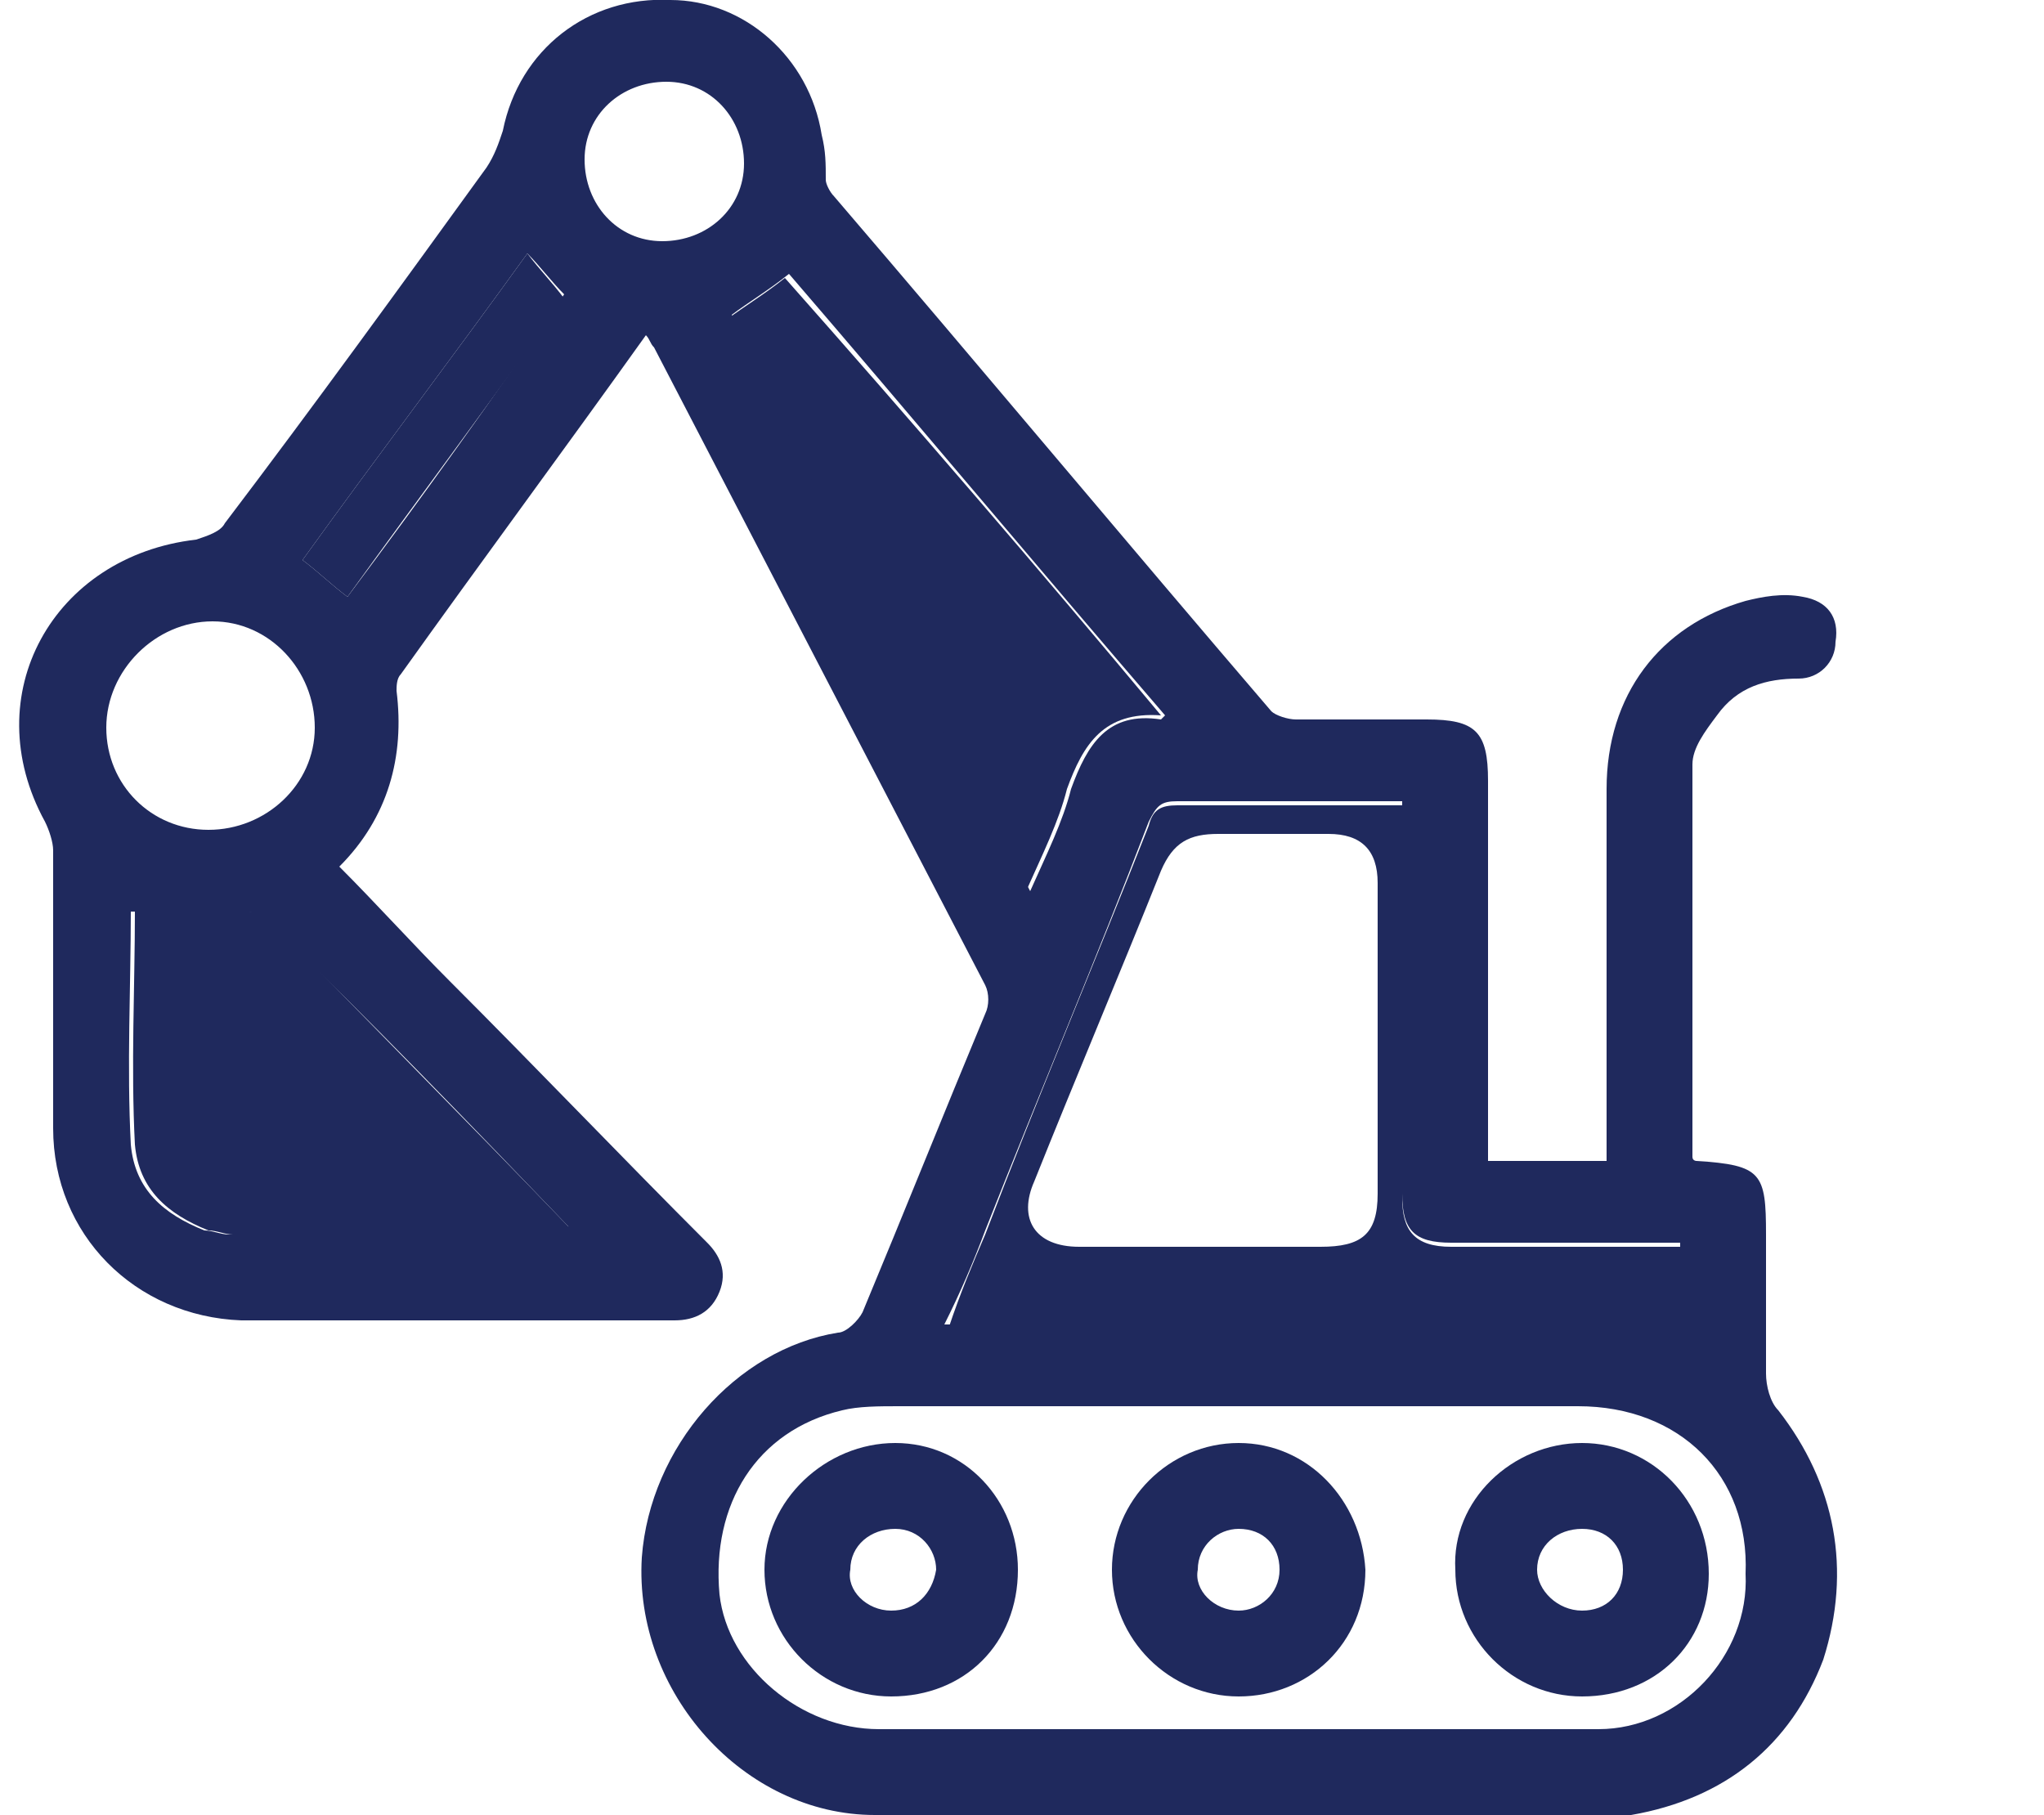
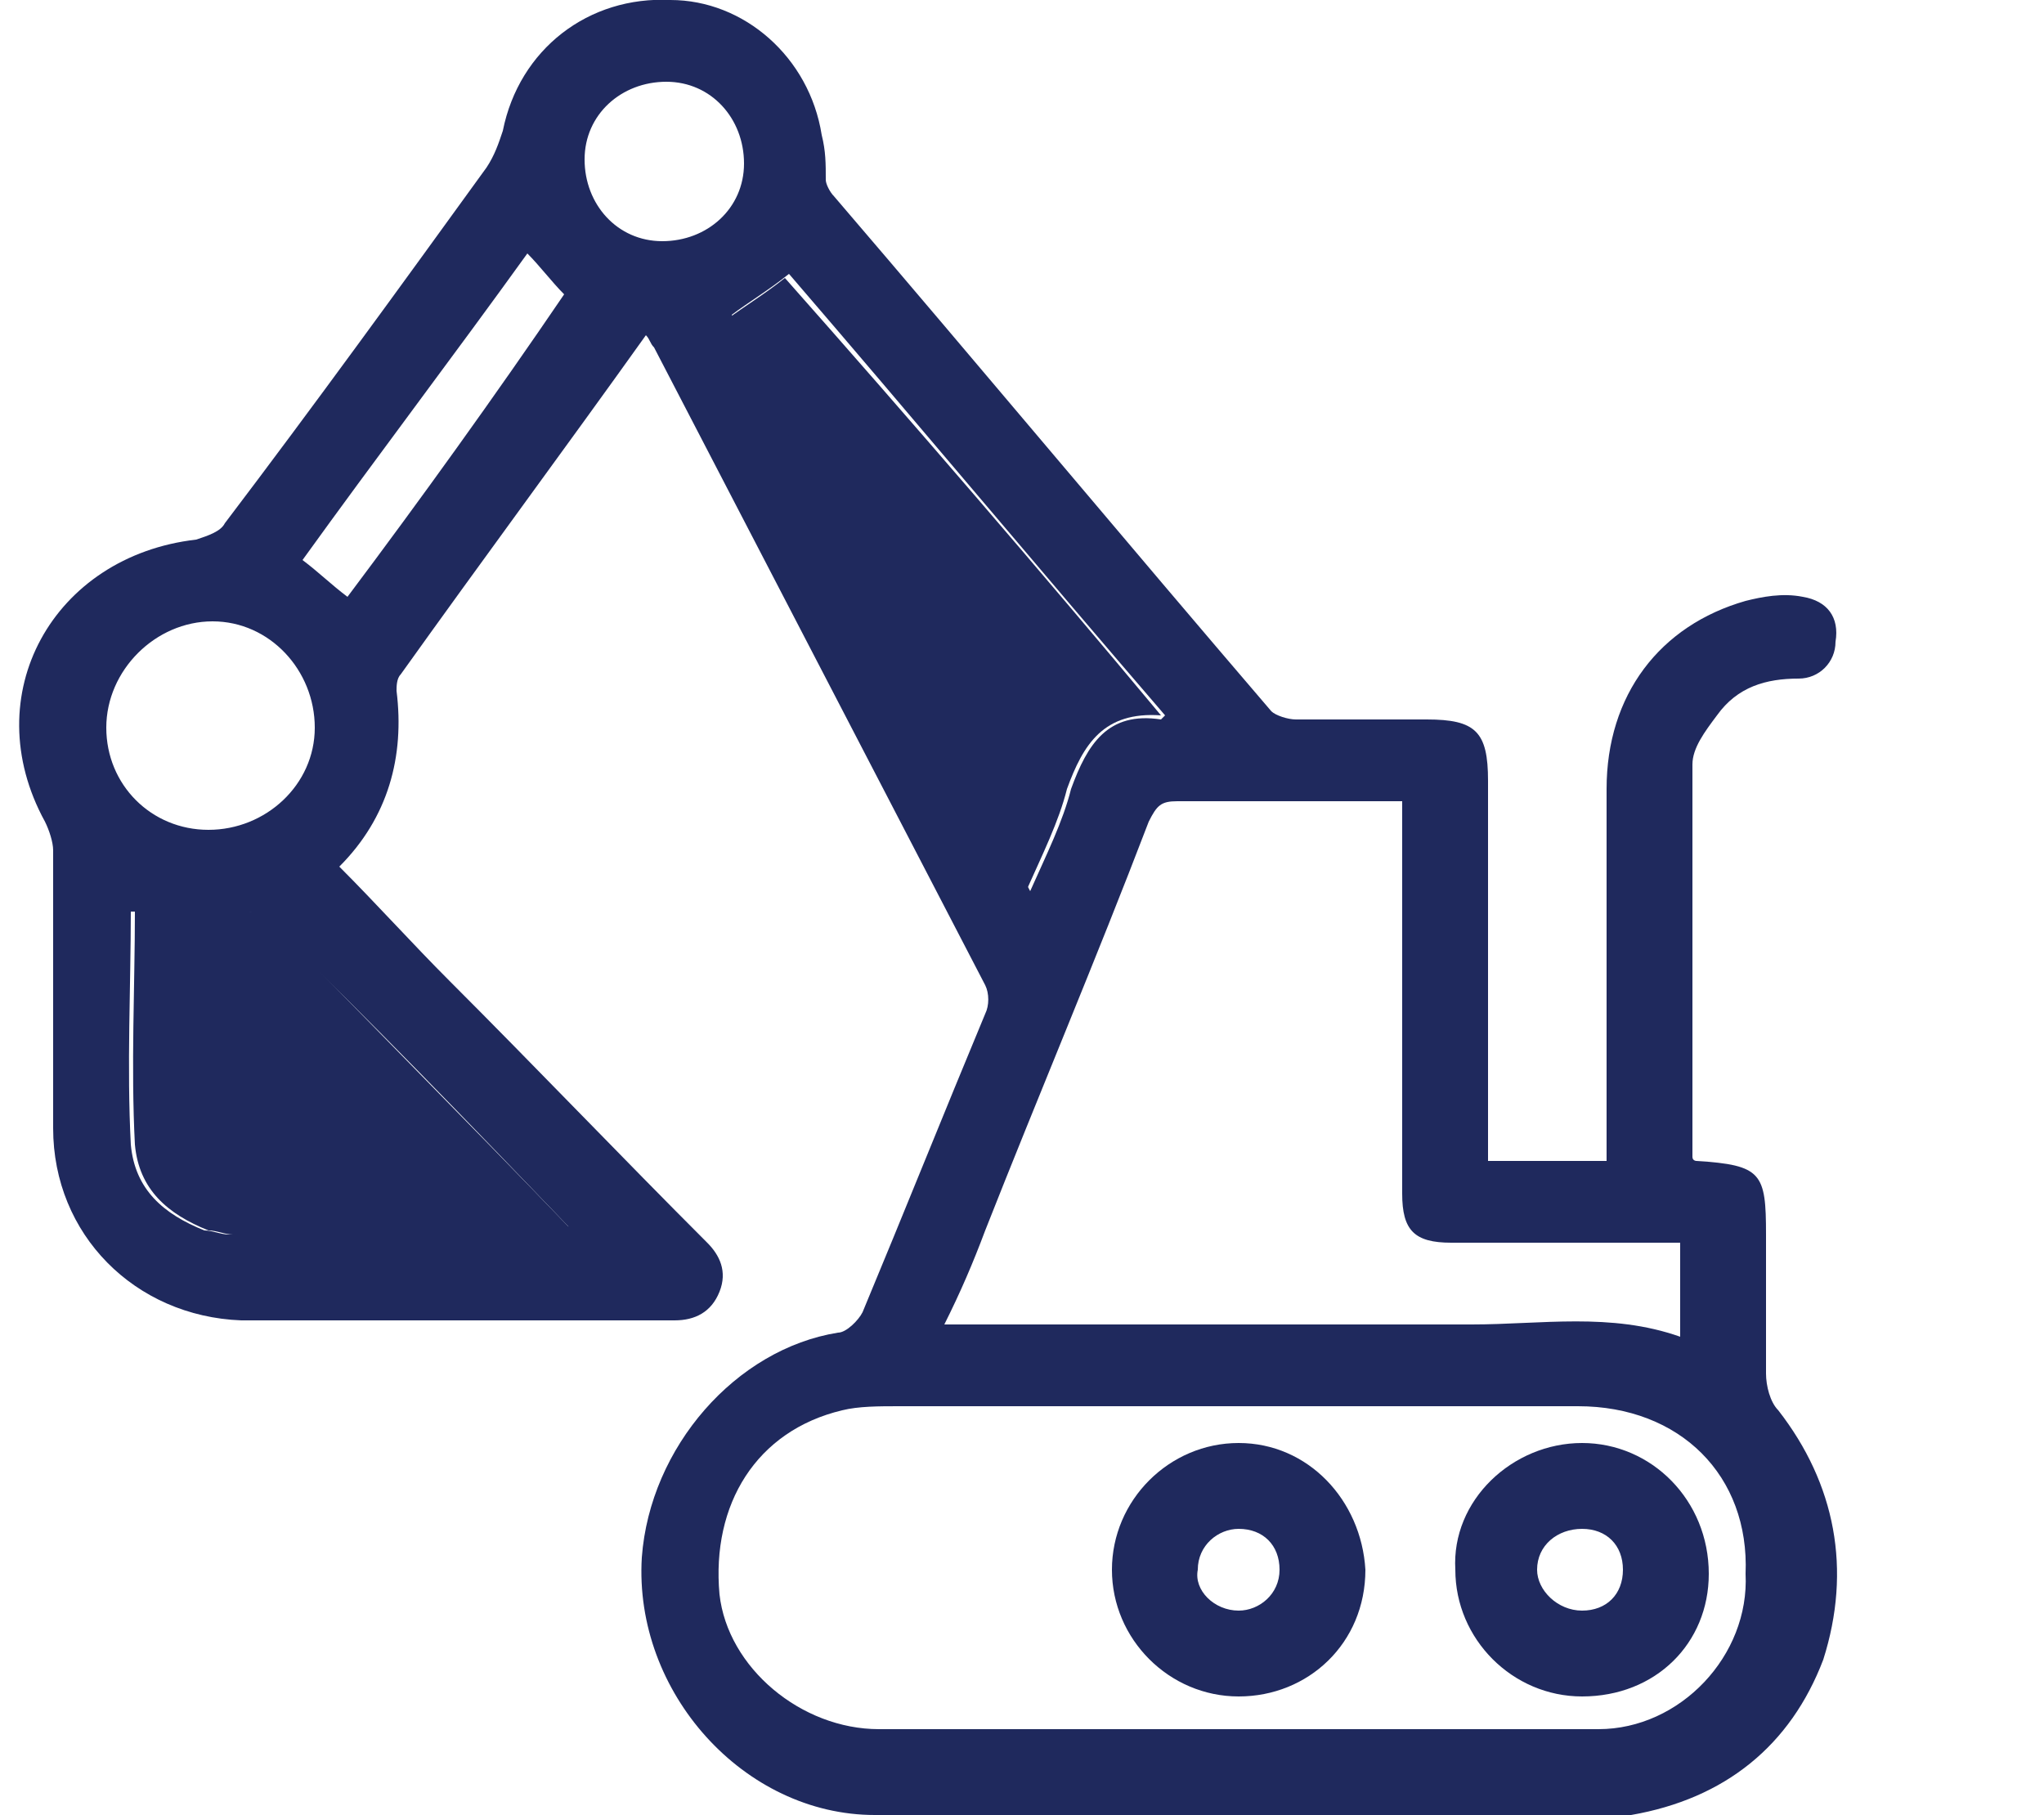
<svg xmlns="http://www.w3.org/2000/svg" version="1.1" id="Calque_1" x="0px" y="0px" viewBox="0 0 50 44.4" style="enable-background:new 0 0 50 44.4;" xml:space="preserve">
  <style type="text/css">
	.st0{fill:#1F295D;}
</style>
  <g>
    <path class="st0" d="M43.5,34.5c-0.2-0.2-0.3-0.6-0.3-0.9c0-1.1,0-2.3,0-3.4c0-1.5-0.1-1.7-1.7-1.8c0,0-0.1,0-0.1-0.1   c0-3.2,0-6.4,0-9.6c0-0.4,0.3-0.8,0.6-1.2c0.5-0.7,1.2-0.9,2-0.9c0.5,0,0.9-0.4,0.9-0.9c0.1-0.6-0.2-1-0.8-1.1   c-0.5-0.1-1,0-1.4,0.1c-2.1,0.6-3.4,2.3-3.4,4.6c0,2.8,0,5.6,0,8.4v0.7h-2.9v-9.3c0-1.2-0.3-1.5-1.5-1.5c-1.1,0-2.1,0-3.2,0   c-0.2,0-0.5-0.1-0.6-0.2C27.5,13.2,24,9,20.4,4.8c-0.1-0.1-0.2-0.3-0.2-0.4c0-0.4,0-0.7-0.1-1.1c-0.3-1.9-1.9-3.3-3.7-3.3   c-2-0.1-3.7,1.2-4.1,3.2c-0.1,0.3-0.2,0.6-0.4,0.9C9.8,7,7.7,9.9,5.5,12.8c-0.1,0.2-0.4,0.3-0.7,0.4c-3.5,0.4-5.4,3.8-3.7,6.9   c0.1,0.2,0.2,0.5,0.2,0.7c0,2.3,0,4.5,0,6.8c0,2.6,2,4.6,4.6,4.7c3.5,0,7.1,0,10.6,0c0.5,0,0.9-0.2,1.1-0.7c0.2-0.5,0-0.9-0.3-1.2   c-2.1-2.1-4.2-4.3-6.3-6.4c-0.9-0.9-1.8-1.9-2.7-2.8c1.2-1.2,1.6-2.7,1.4-4.3c0-0.1,0-0.3,0.1-0.4c2-2.8,4-5.5,6-8.3   c0.1,0.1,0.1,0.2,0.2,0.3c2.7,5.2,5.4,10.4,8.1,15.6c0.1,0.2,0.1,0.5,0,0.7c-1,2.4-2,4.9-3,7.3c-0.1,0.2-0.4,0.5-0.6,0.5   c-2.5,0.4-4.6,2.8-4.8,5.5c-0.2,3.3,2.5,6.3,5.7,6.3c6,0,11.9,0,17.9,0c0.2,0,0.4,0,0.6,0c2.3-0.4,3.9-1.7,4.7-3.8   C45.3,38.4,44.9,36.3,43.5,34.5z M2.6,17.8c0-1.4,1.2-2.6,2.6-2.6c1.4,0,2.5,1.2,2.5,2.6c0,1.4-1.2,2.5-2.6,2.5   C3.7,20.3,2.6,19.2,2.6,17.8z M13.9,30c0,0,0.1,0.1,0.1,0.2c-2.8,0-5.6,0-8.4,0c-0.2,0-0.4-0.1-0.6-0.1c-1-0.4-1.7-1-1.8-2.1   c-0.1-1.9,0-3.9,0-5.7c1,0,1.9,0,2.8,0c0.2,0,0.4,0.1,0.5,0.2C9.1,25,11.5,27.5,13.9,30z M8.5,14.6c-0.4-0.3-0.7-0.6-1.1-0.9   c1.8-2.5,3.7-5,5.5-7.5c0.3,0.3,0.6,0.7,0.9,1C12.1,9.7,10.3,12.2,8.5,14.6z M16.2,5.9c-1.1,0-1.9-0.9-1.9-2c0-1.1,0.9-1.9,2-1.9   c1.1,0,1.9,0.9,1.9,2C18.2,5.1,17.3,5.9,16.2,5.9z M17.9,7.7c0.4-0.3,0.9-0.6,1.4-1c3.1,3.6,6.1,7.2,9.2,10.8   c-0.1,0.1-0.1,0.1-0.1,0.1c-1.3-0.2-1.8,0.6-2.2,1.7c-0.2,0.8-0.6,1.6-1,2.5C22.7,17,20.3,12.4,17.9,7.7z M24.1,30.1   c1.3-3.3,2.7-6.6,4-10c0.2-0.4,0.3-0.5,0.7-0.5c1.8,0,3.6,0,5.5,0c0,0.3,0,0.5,0,0.7c0,3,0,5.9,0,8.9c0,0.9,0.3,1.2,1.2,1.2   c1.6,0,3.3,0,4.9,0h0.7v2.3c-1.7-0.6-3.4-0.3-5.1-0.3c-4,0-8,0-12.1,0h-0.8C23.5,31.6,23.8,30.9,24.1,30.1z M39.1,42.3   c-3,0-5.9,0-8.9,0c0,0,0,0,0,0c-2.9,0-5.8,0-8.7,0c-1.9,0-3.7-1.5-3.9-3.3c-0.2-2.2,0.9-4,3-4.5c0.4-0.1,0.9-0.1,1.4-0.1   c5.5,0,11.1,0,16.6,0c2.5,0,4.2,1.7,4.1,4.1C42.8,40.5,41.1,42.3,39.1,42.3z" />
-     <path class="st0" d="M40.4,30.5c-1.6,0-3.3,0-4.9,0c-0.9,0-1.2-0.4-1.2-1.2c0-3,0-5.9,0-8.9c0-0.2,0-0.4,0-0.7c-1.9,0-3.7,0-5.5,0   c-0.4,0-0.6,0.1-0.7,0.5c-1.3,3.3-2.7,6.6-4,10c-0.3,0.7-0.6,1.4-0.9,2.3H24c4,0,8,0,12.1,0c1.7,0,3.4-0.2,5.1,0.3v-2.3H40.4z    M33.7,29.2c0,1-0.4,1.3-1.4,1.3c-2,0-3.9,0-5.9,0c-1.1,0-1.5-0.7-1.1-1.6c1-2.5,2.1-5.1,3.1-7.6c0.3-0.7,0.7-0.9,1.4-0.9   c0.9,0,1.8,0,2.7,0c0.8,0,1.2,0.4,1.2,1.2c0,1.3,0,2.6,0,3.8C33.7,26.6,33.7,27.9,33.7,29.2z" />
    <path class="st0" d="M28.4,17.5C28.4,17.6,28.4,17.6,28.4,17.5c-1.4-0.1-1.9,0.7-2.3,1.8c-0.2,0.8-0.6,1.6-1,2.5   c-2.5-4.7-4.9-9.4-7.3-14c0.4-0.3,0.9-0.6,1.4-1C22.3,10.3,25.4,13.9,28.4,17.5z" />
-     <path class="st0" d="M13.8,7.3c-1.7,2.4-3.5,4.8-5.3,7.3c-0.4-0.3-0.7-0.6-1.1-0.9c1.8-2.5,3.7-5,5.5-7.5   C13.2,6.6,13.5,6.9,13.8,7.3z" />
    <path class="st0" d="M14.1,30.2c-2.8,0-5.6,0-8.4,0c-0.2,0-0.4-0.1-0.6-0.1c-1-0.4-1.7-1-1.8-2.1c-0.1-1.9,0-3.9,0-5.7   c1,0,1.9,0,2.8,0c0.2,0,0.4,0.1,0.5,0.2c2.4,2.5,4.9,5,7.3,7.5C14,30,14,30.1,14.1,30.2z" />
-     <path class="st0" d="M21.9,35.3c-1.7,0-3.2,1.4-3.2,3.1c0,1.7,1.4,3.1,3.1,3.1c1.8,0,3.1-1.3,3.1-3.1   C24.9,36.7,23.6,35.3,21.9,35.3z M21.8,39.4c-0.6,0-1.1-0.5-1-1c0-0.6,0.5-1,1.1-1c0.6,0,1,0.5,1,1C22.8,39,22.4,39.4,21.8,39.4z" />
    <path class="st0" d="M30.3,35.3c-1.7,0-3.1,1.4-3.1,3.1c0,1.7,1.4,3.1,3.1,3.1c1.7,0,3.1-1.3,3.1-3.1C33.3,36.7,32,35.3,30.3,35.3z    M30.3,39.4c-0.6,0-1.1-0.5-1-1c0-0.6,0.5-1,1-1c0.6,0,1,0.4,1,1C31.3,39,30.8,39.4,30.3,39.4z" />
    <path class="st0" d="M38.7,35.3c-1.7,0-3.2,1.4-3.1,3.1c0,1.7,1.4,3.1,3.1,3.1c1.8,0,3.1-1.3,3.1-3C41.8,36.7,40.4,35.3,38.7,35.3z    M38.7,39.4c-0.6,0-1.1-0.5-1.1-1c0-0.6,0.5-1,1.1-1c0.6,0,1,0.4,1,1C39.7,39,39.3,39.4,38.7,39.4z" />
  </g>
</svg>